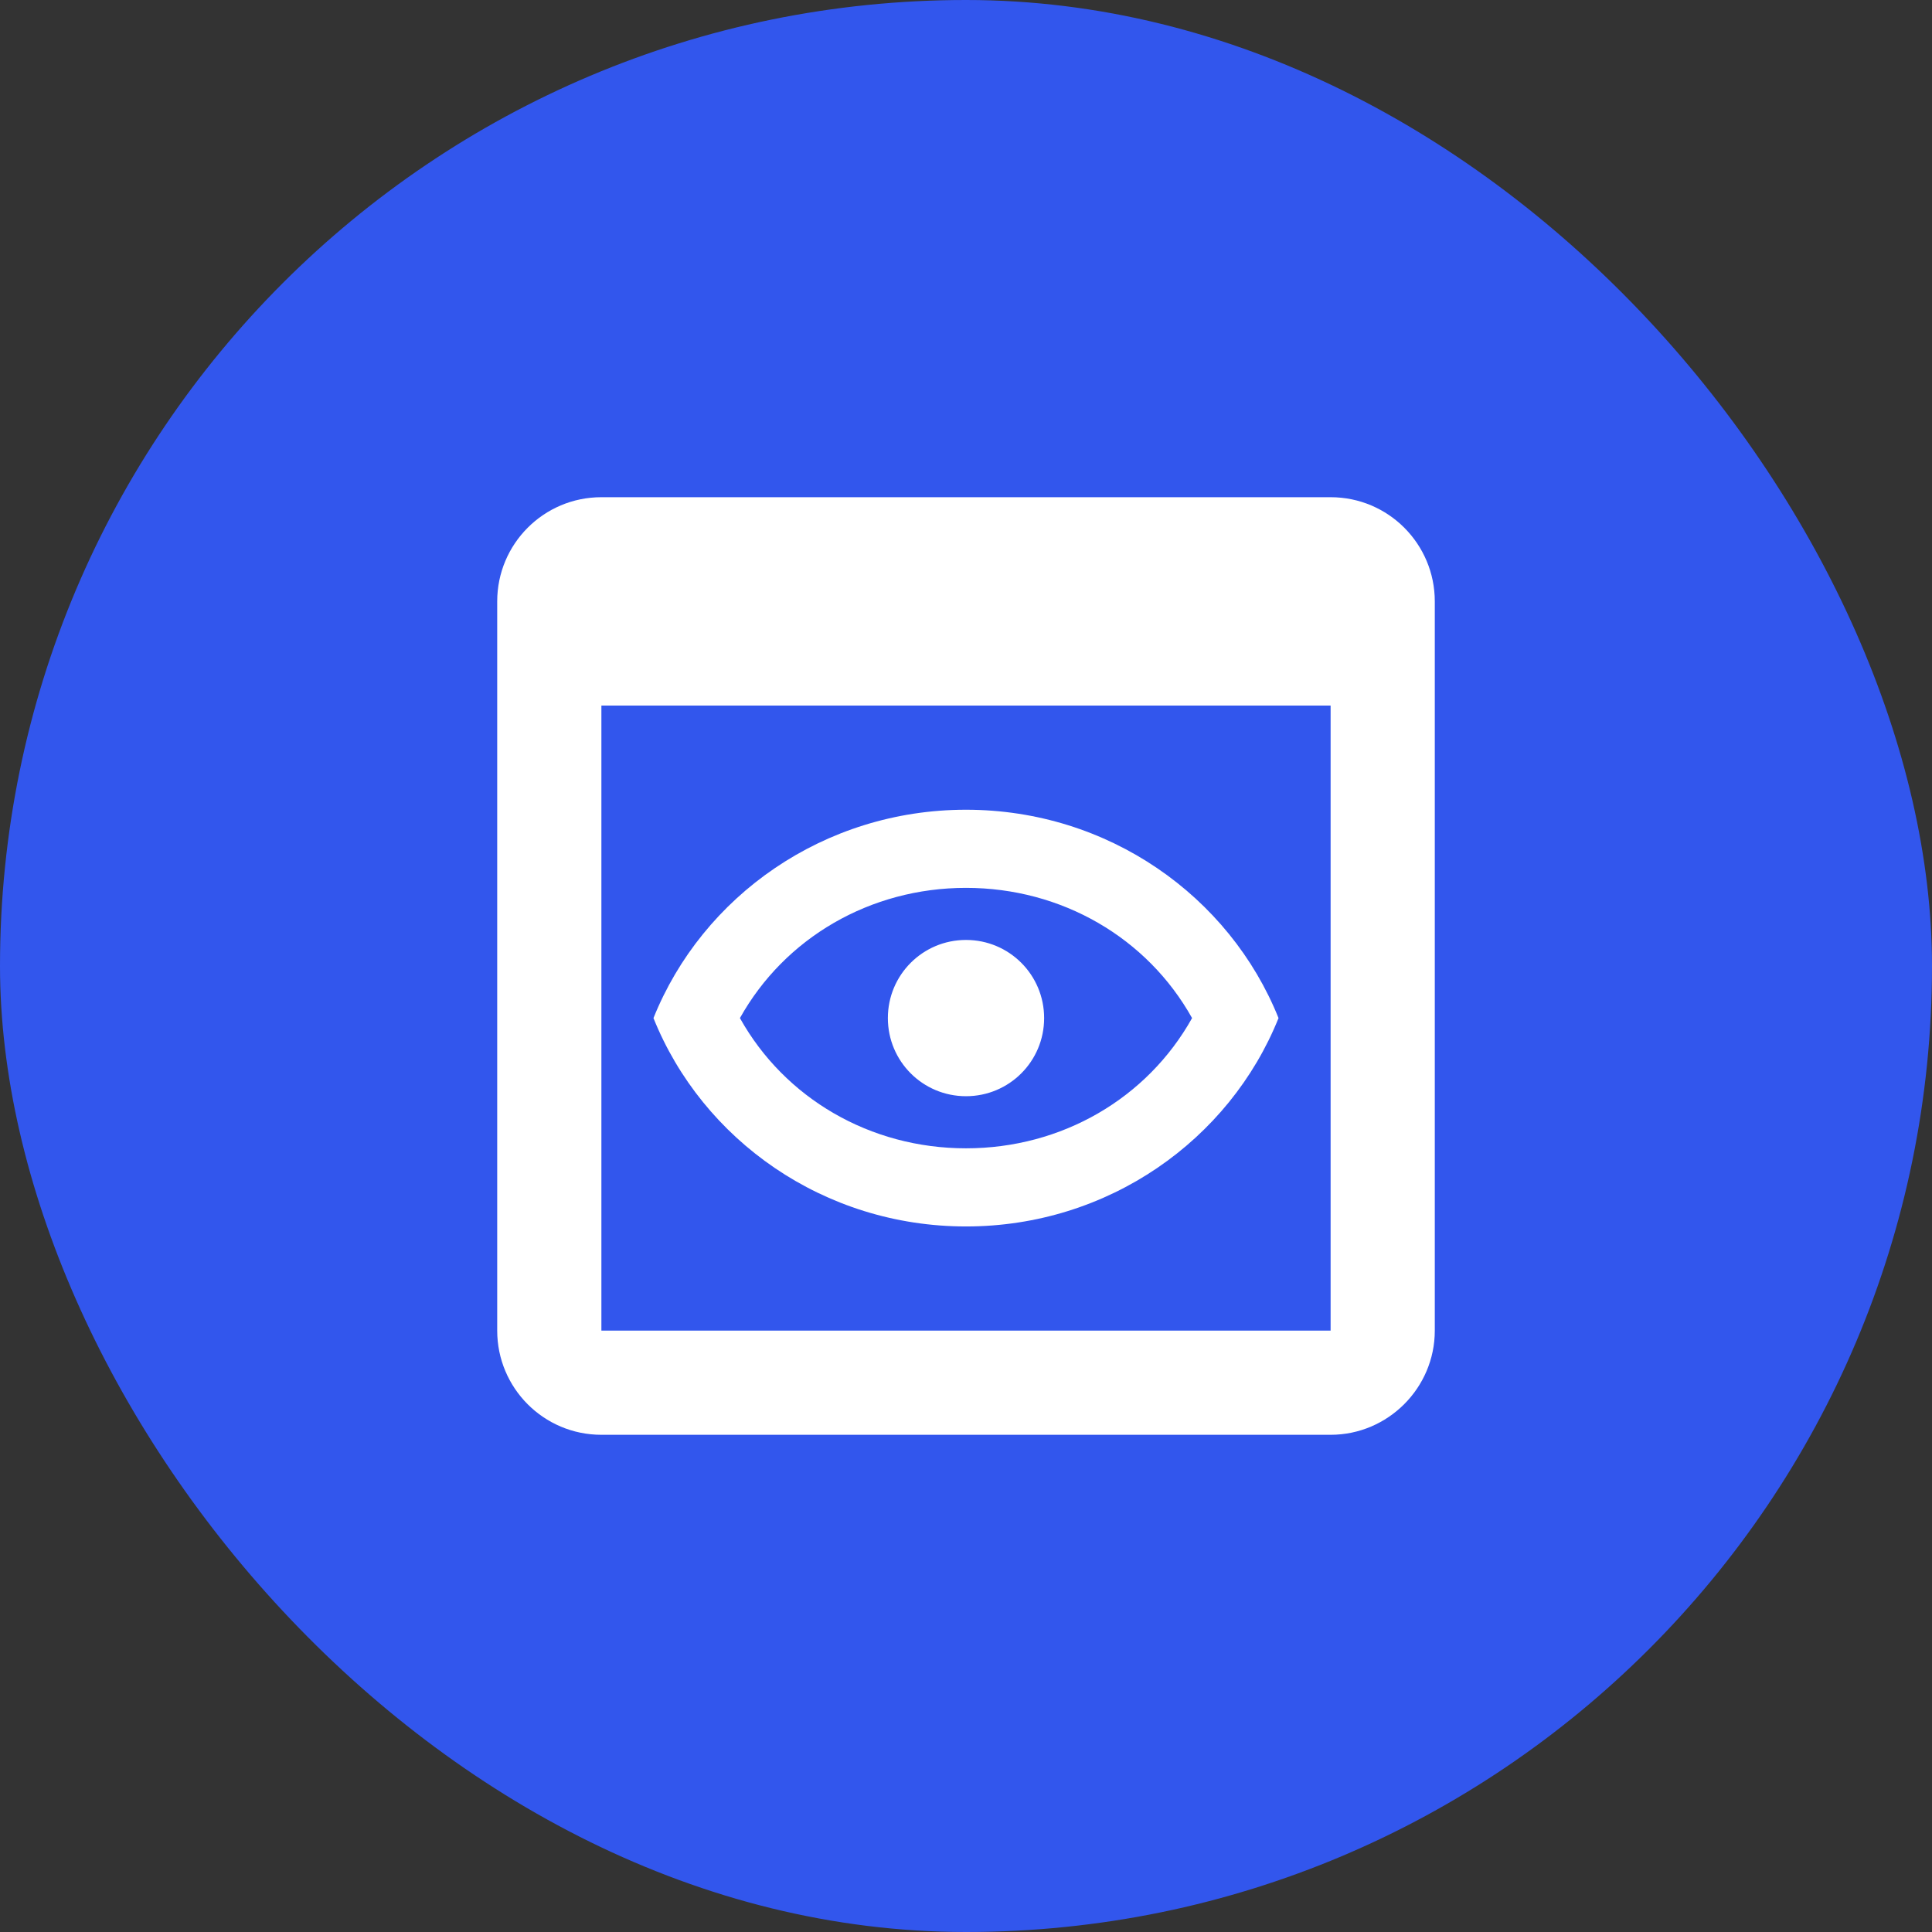
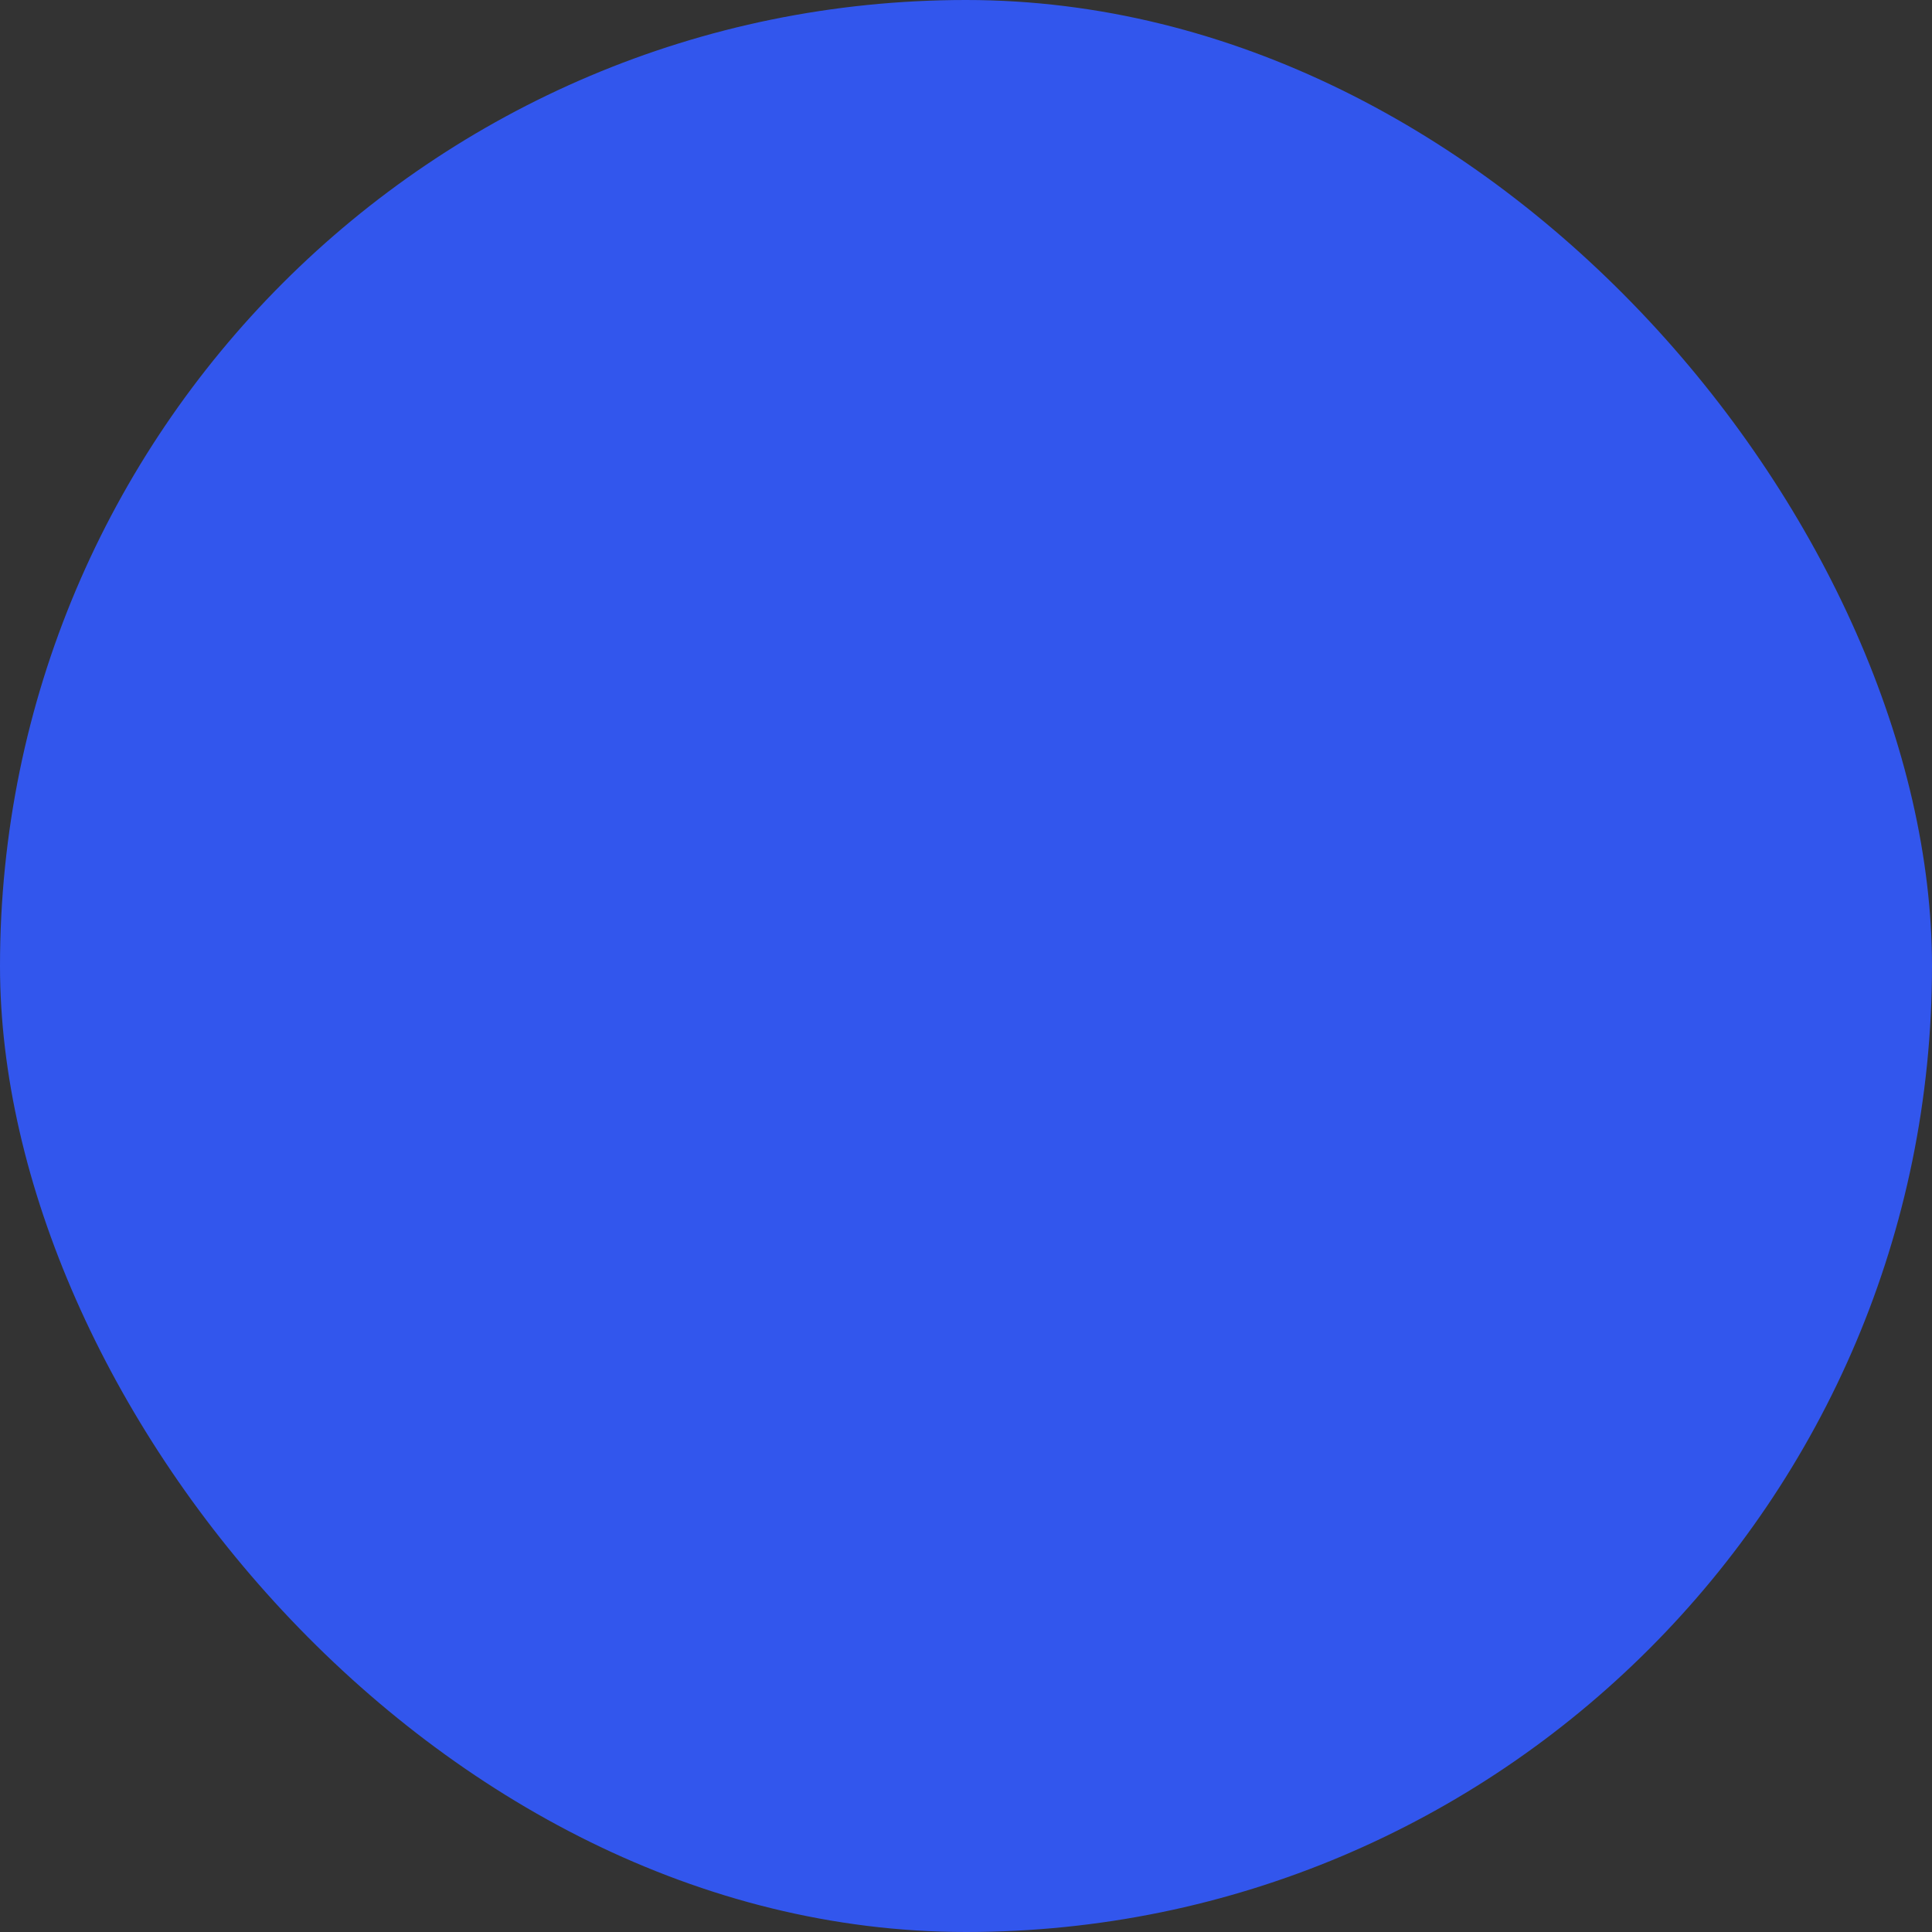
<svg xmlns="http://www.w3.org/2000/svg" width="68" height="68" viewBox="0 0 68 68" fill="none">
  <rect x="0" y="0" width="68" height="68" fill="#333333" stroke="none" />
  <rect width="68" height="68" rx="34" fill="#3256ED" />
-   <path d="M46.833 17.5H21.167C19.132 17.5 17.5 19.15 17.5 21.167V46.833C17.5 48.85 19.132 50.5 21.167 50.5H46.833C48.85 50.5 50.5 48.85 50.5 46.833V21.167C50.5 19.15 48.868 17.5 46.833 17.5ZM46.833 46.833H21.167V24.833H46.833V46.833ZM34 31.25C37.373 31.25 40.38 33.01 41.957 35.833C40.38 38.657 37.373 40.417 34 40.417C30.627 40.417 27.62 38.657 26.043 35.833C27.62 33.01 30.627 31.25 34 31.25ZM34 28.5C28.995 28.5 24.723 31.543 23 35.833C24.723 40.123 28.995 43.167 34 43.167C39.005 43.167 43.277 40.123 45 35.833C43.277 31.543 39.005 28.5 34 28.5ZM34 38.583C32.478 38.583 31.25 37.355 31.25 35.833C31.25 34.312 32.478 33.083 34 33.083C35.522 33.083 36.75 34.312 36.75 35.833C36.75 37.355 35.522 38.583 34 38.583Z" fill="white" />
</svg>